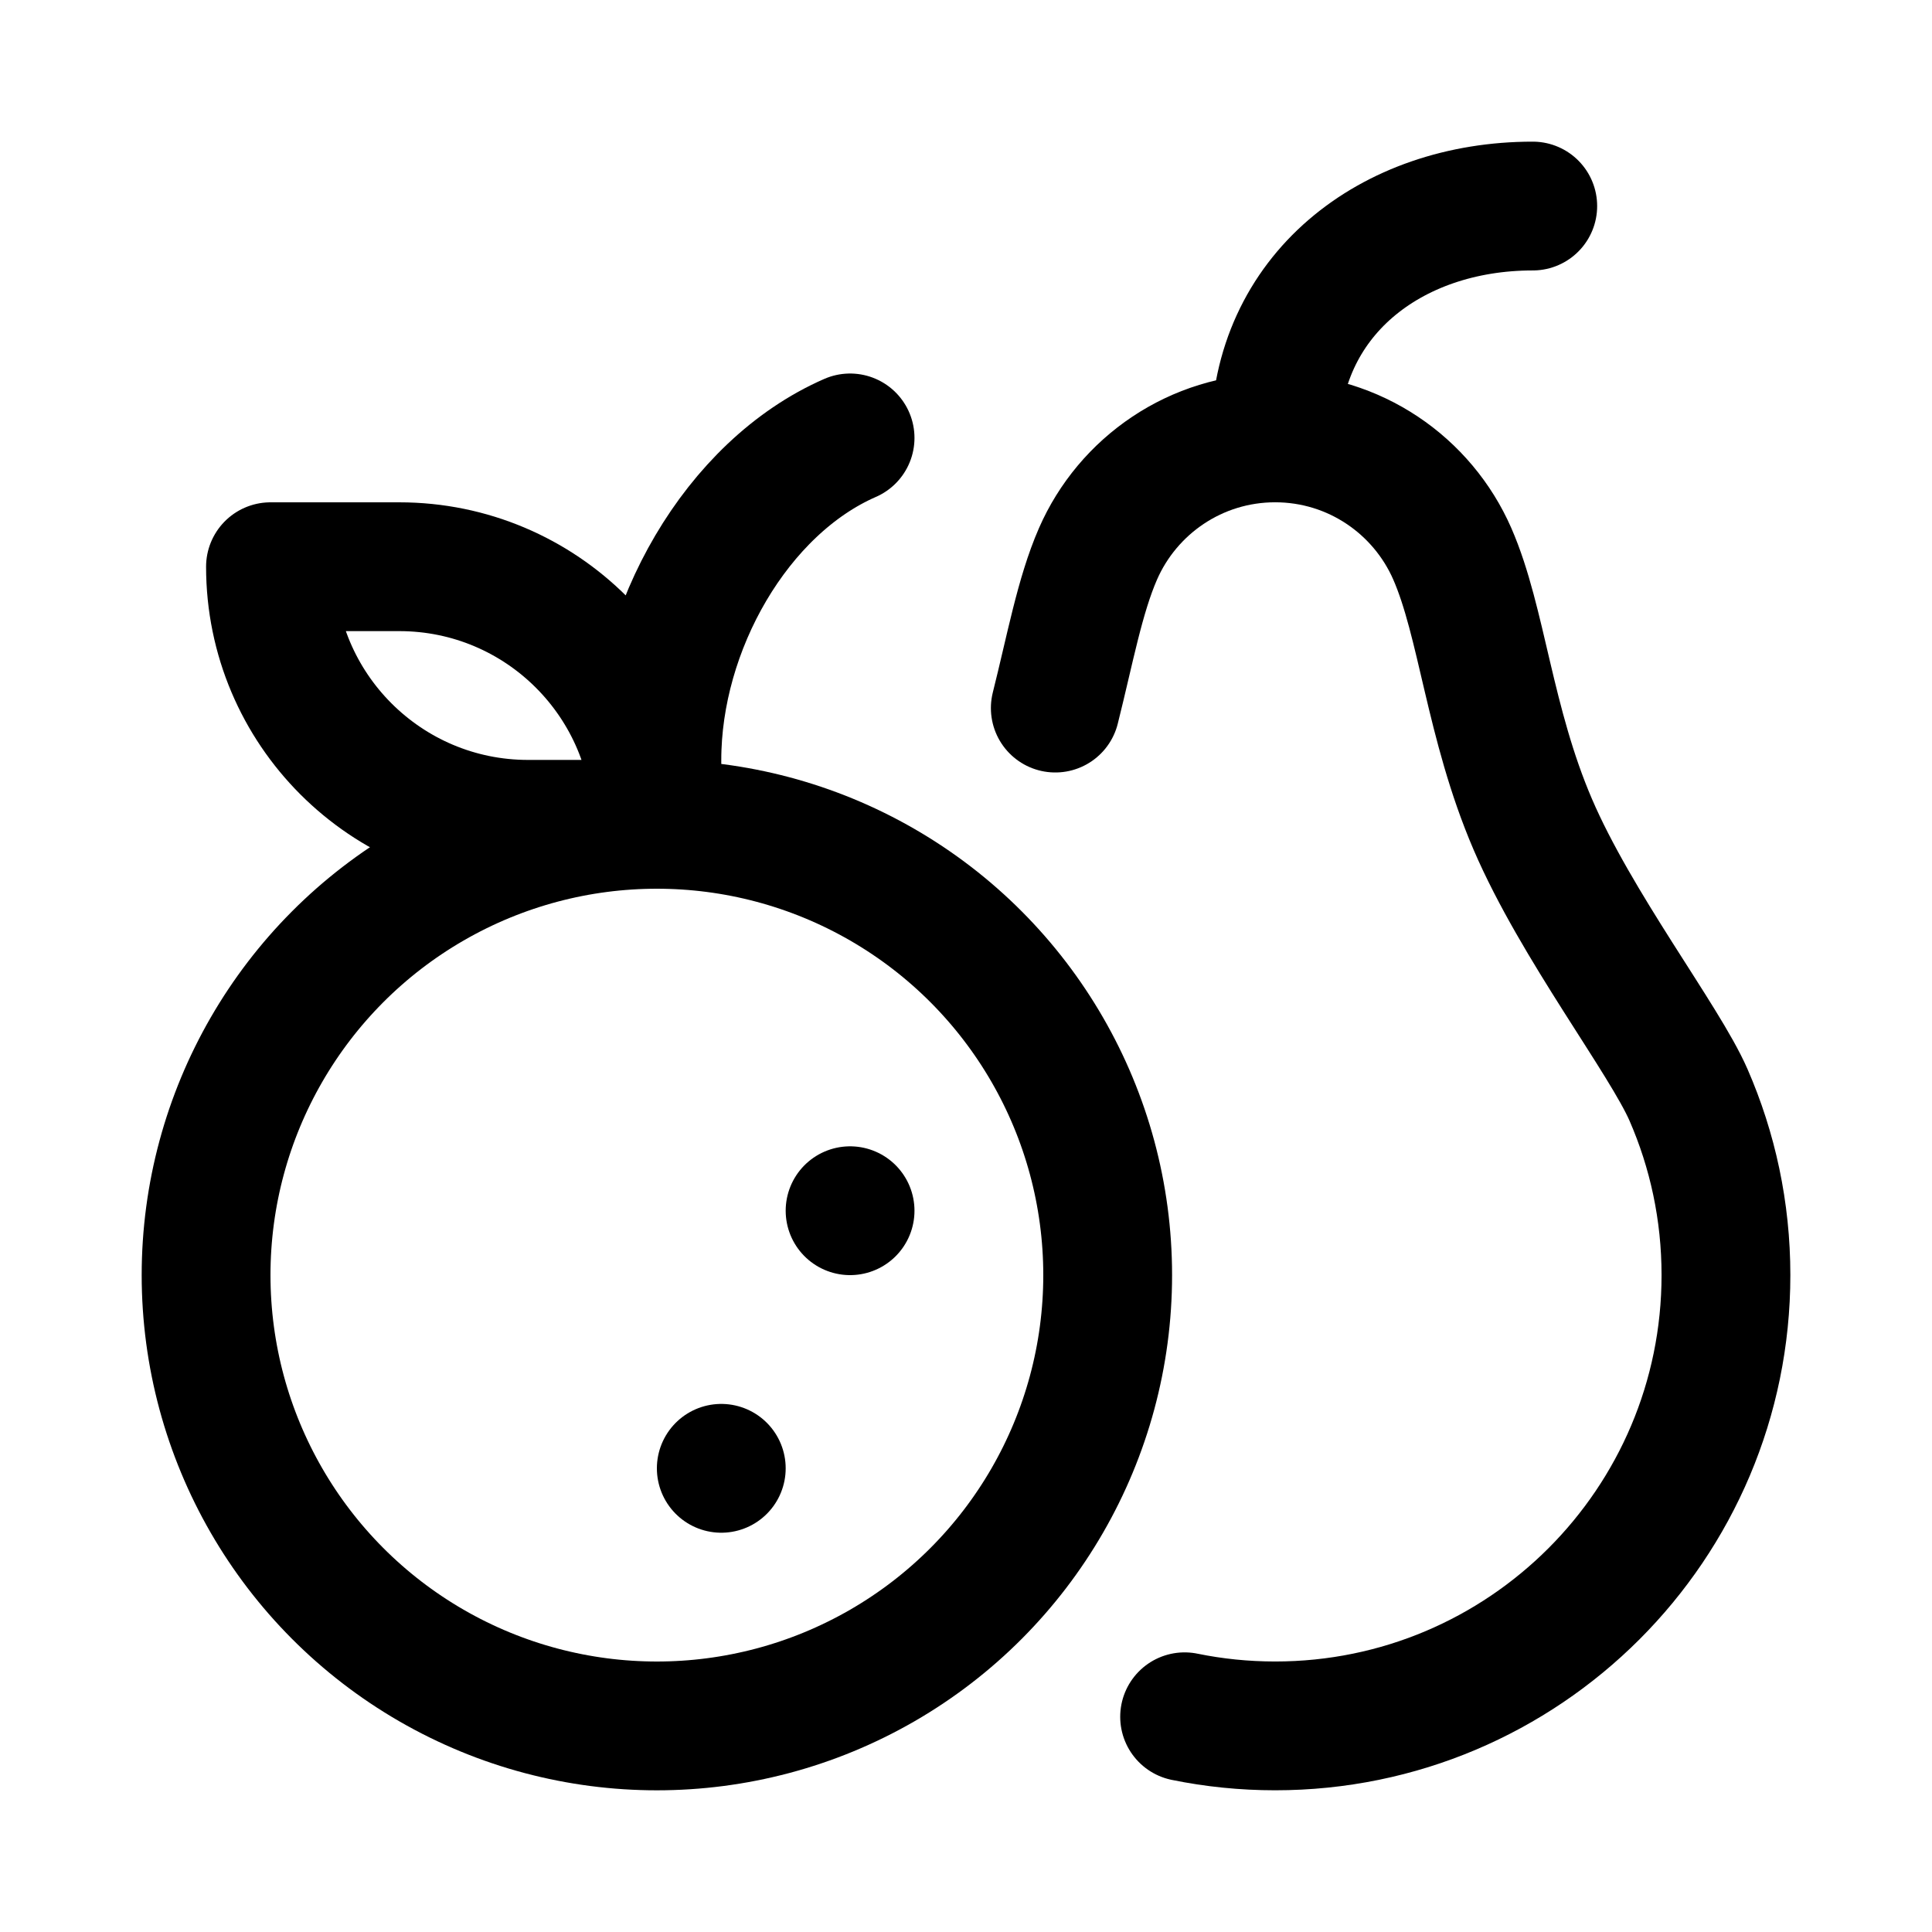
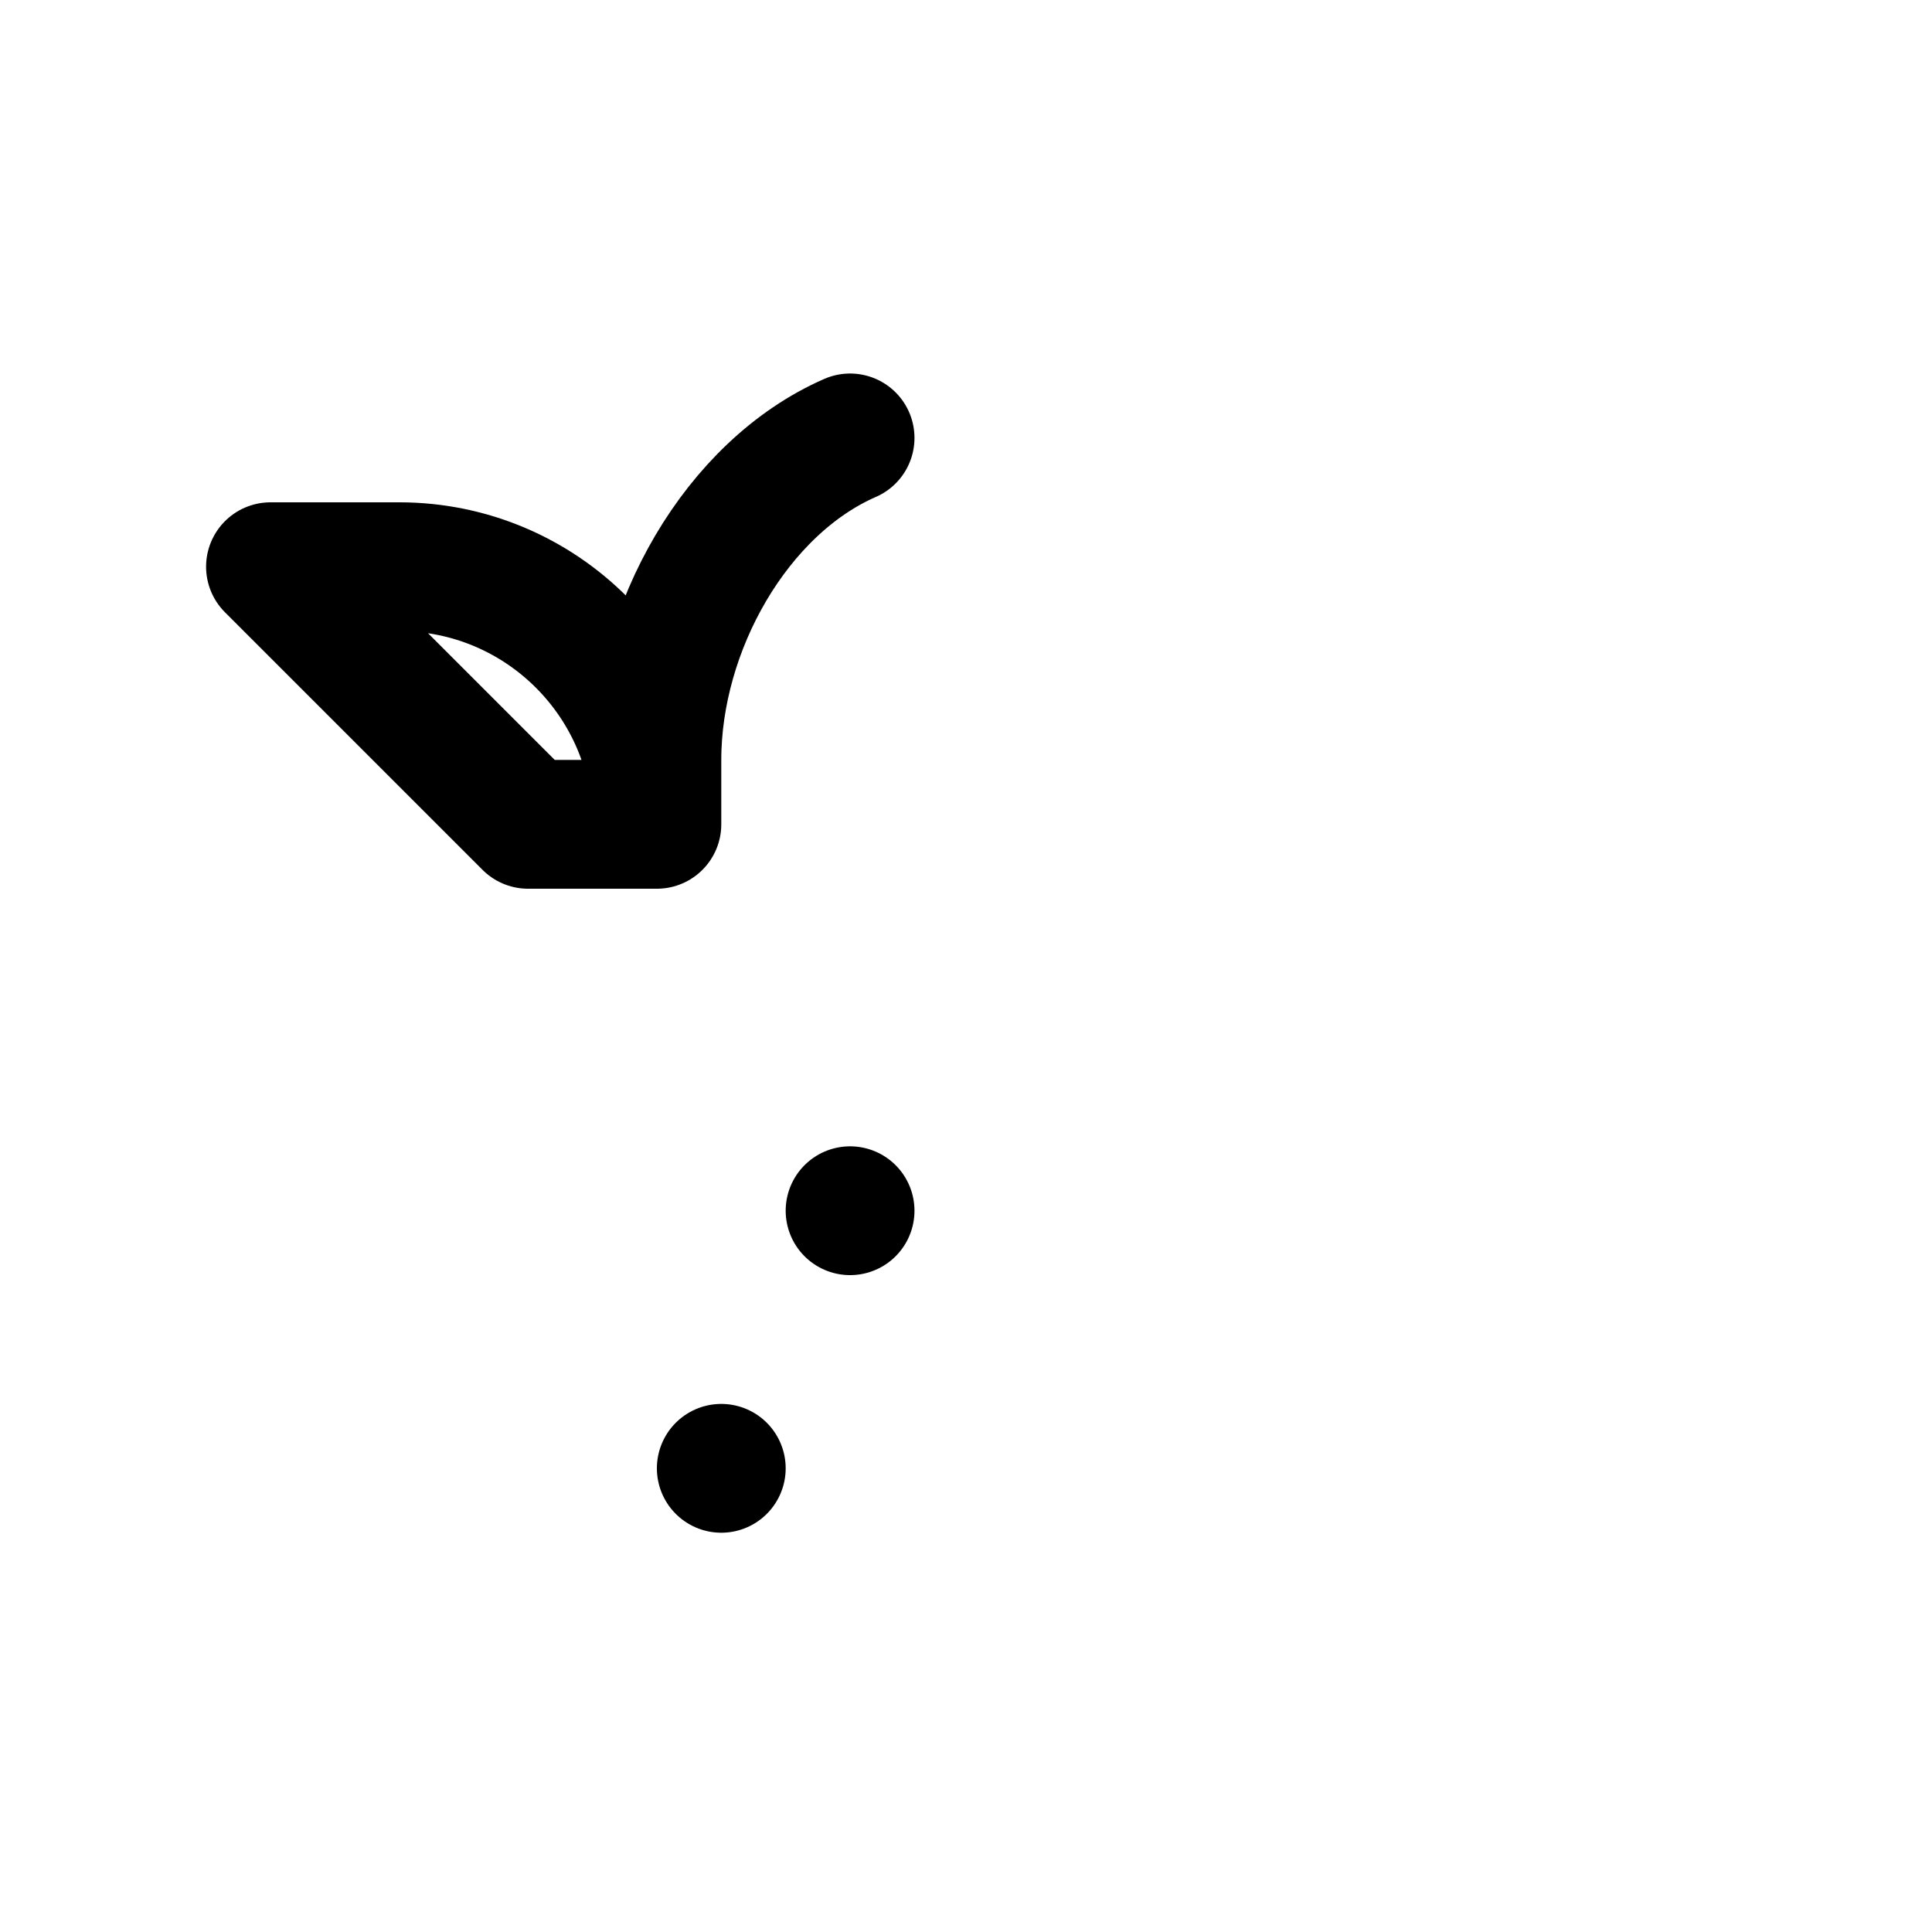
<svg xmlns="http://www.w3.org/2000/svg" id="Capa_2" data-name="Capa 2" viewBox="0 0 600 600">
  <g id="Capa_1-2" data-name="Capa 1">
    <g>
-       <rect width="600" height="600" fill="none" stroke-width="0" />
      <g>
-         <path d="m327.73,219.9c4.58-18.22,7.61-34.95,13.26-47.89,9.26-21.2,30.41-36.02,55.02-36.02s45.76,14.82,55.02,36.02,11.48,52.54,24.98,83.98,40.89,66.9,48.37,84.04c7.48,17.14,11.63,36.07,11.63,55.96,0,77.32-62.68,140-140,140-9.63,0-19.04-.97-28.12-2.83m28.12-397.17c0-44.18,35.82-72,80-72" fill="none" stroke="#000" stroke-linecap="round" stroke-linejoin="round" stroke-width="40" />
-         <circle cx="204" cy="396" r="140" fill="none" stroke="#000" stroke-linecap="round" stroke-linejoin="round" stroke-width="40" />
-         <path d="m264,376h0m-40,80h0m-20-200v-20c0-41.01,24.68-84.57,60-100m-100,120h40c0-44.18-35.82-80-80-80h-40c0,44.18,35.82,80,80,80Z" fill="none" stroke="#000" stroke-linecap="round" stroke-linejoin="round" stroke-width="40" />
+         <path d="m264,376h0m-40,80h0m-20-200v-20c0-41.01,24.68-84.57,60-100m-100,120h40c0-44.18-35.82-80-80-80h-40Z" fill="none" stroke="#000" stroke-linecap="round" stroke-linejoin="round" stroke-width="40" />
      </g>
    </g>
  </g>
</svg>